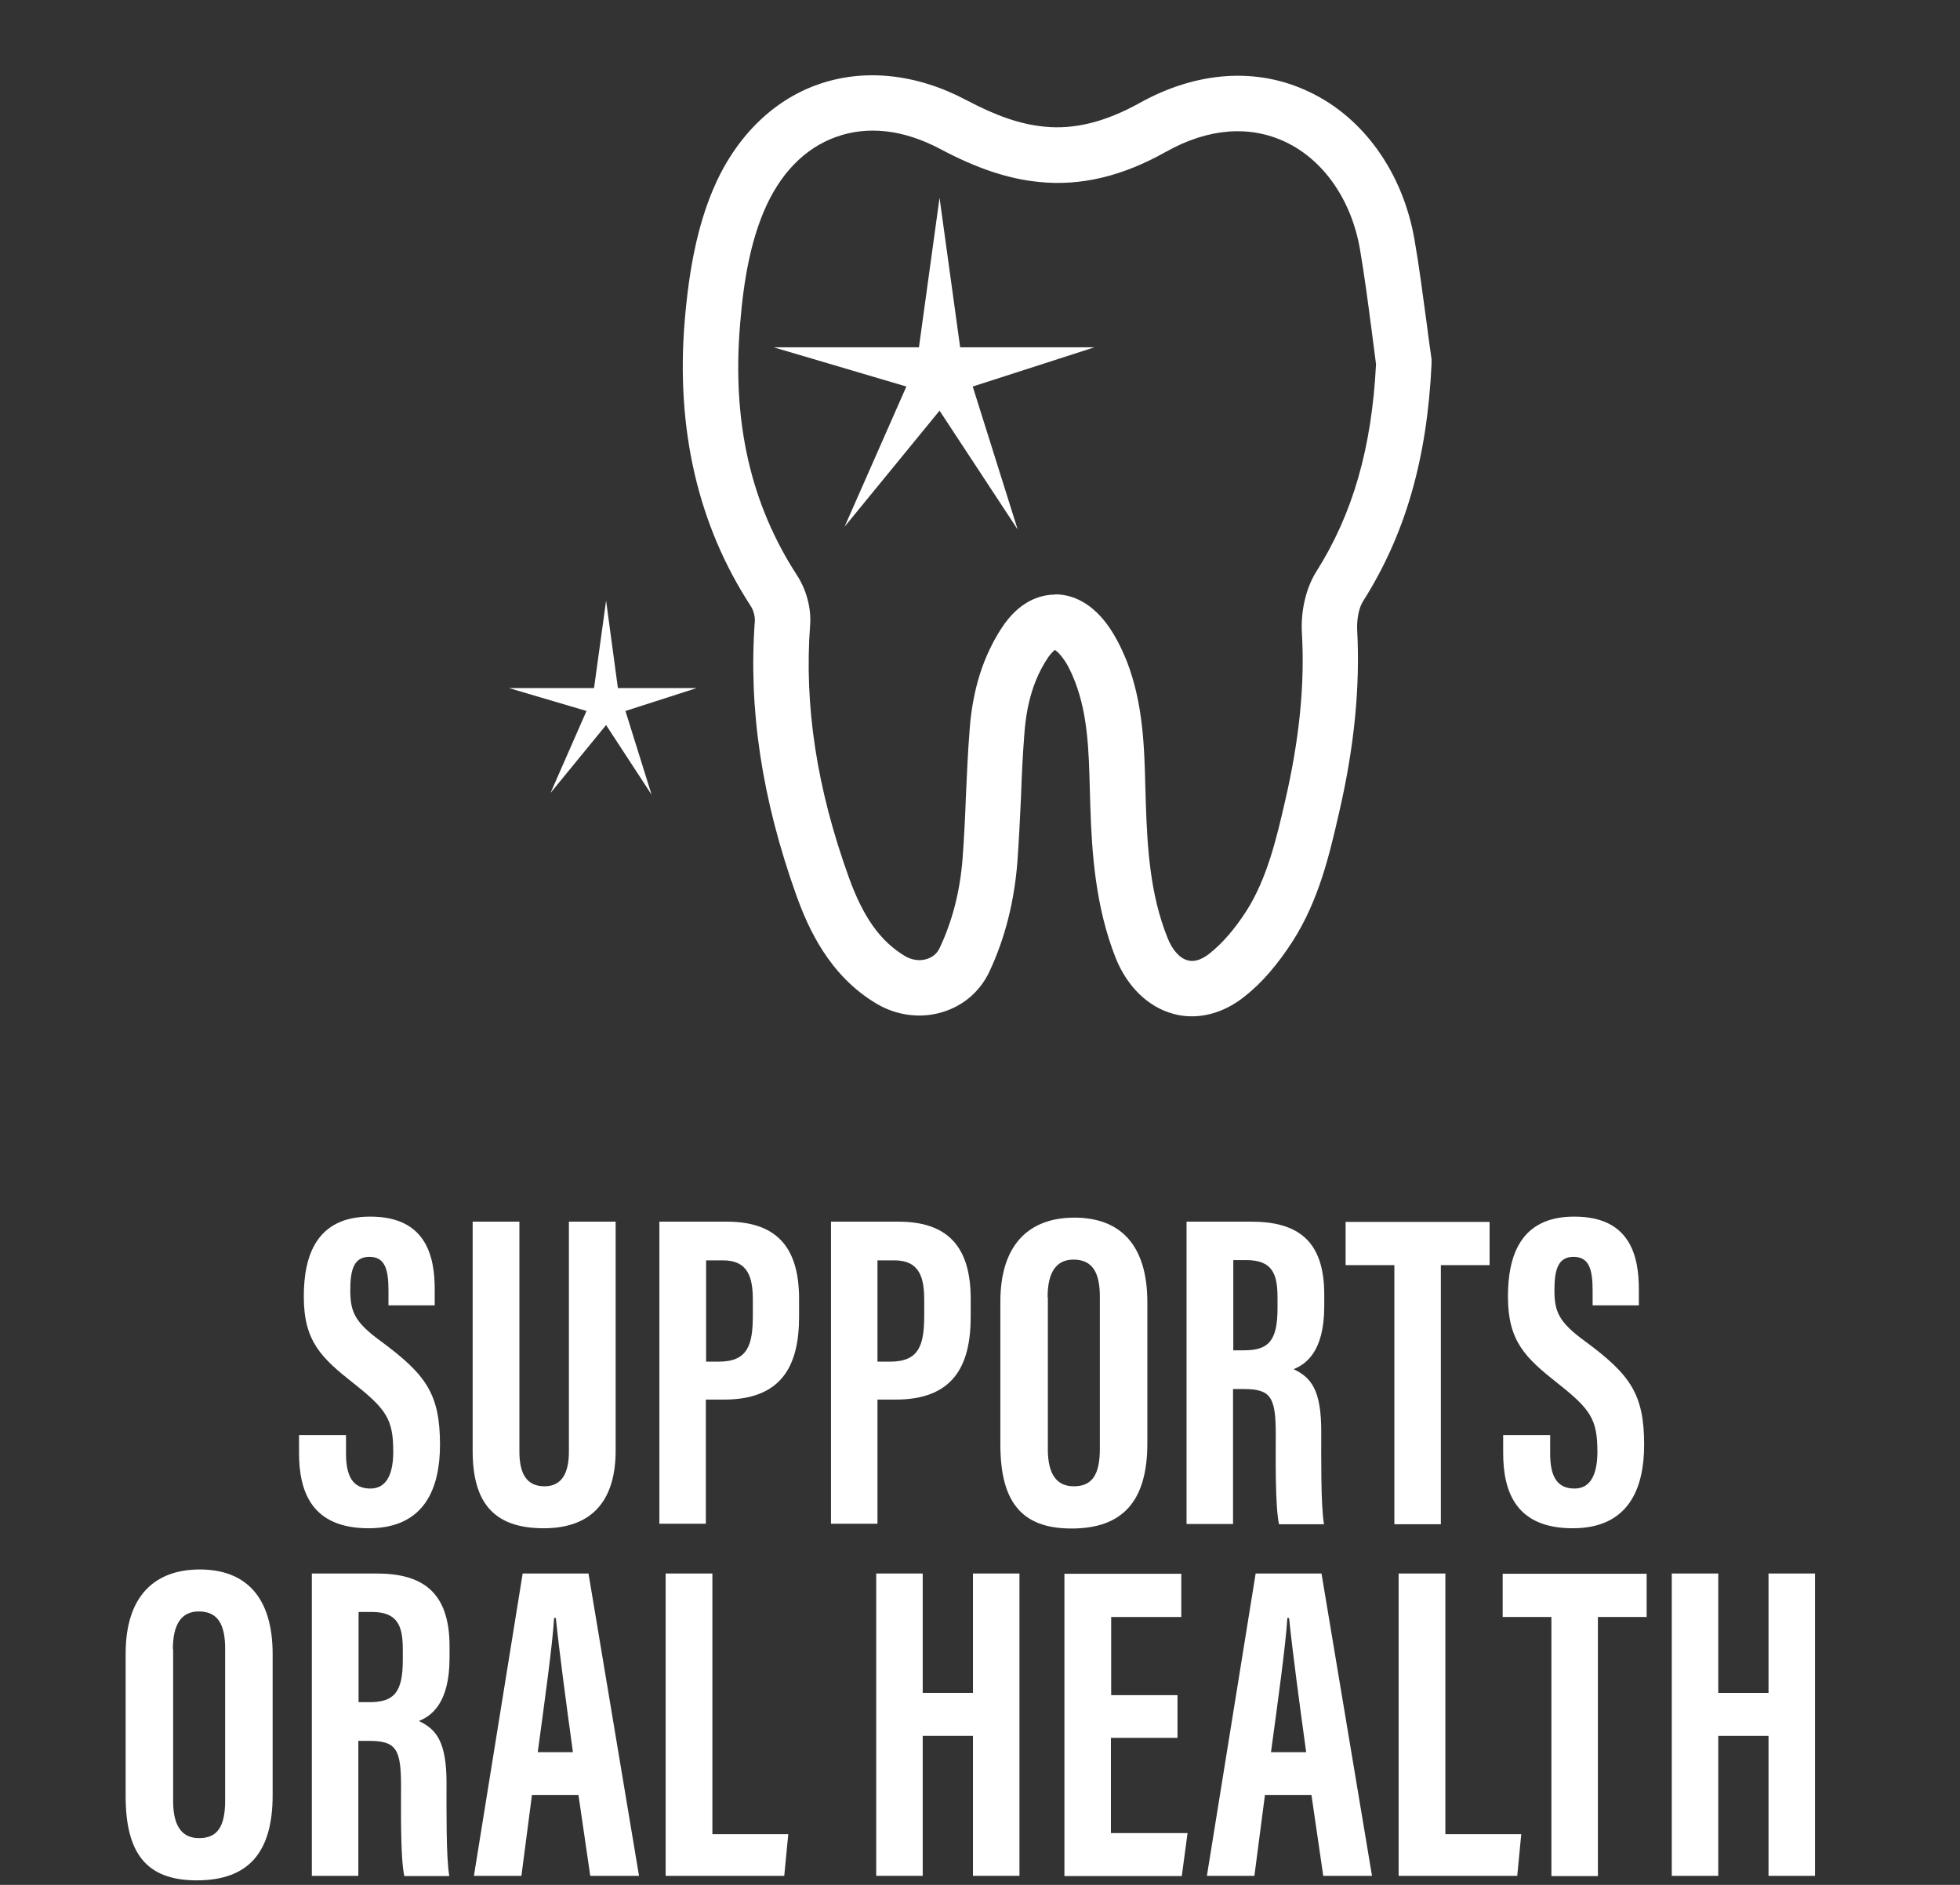
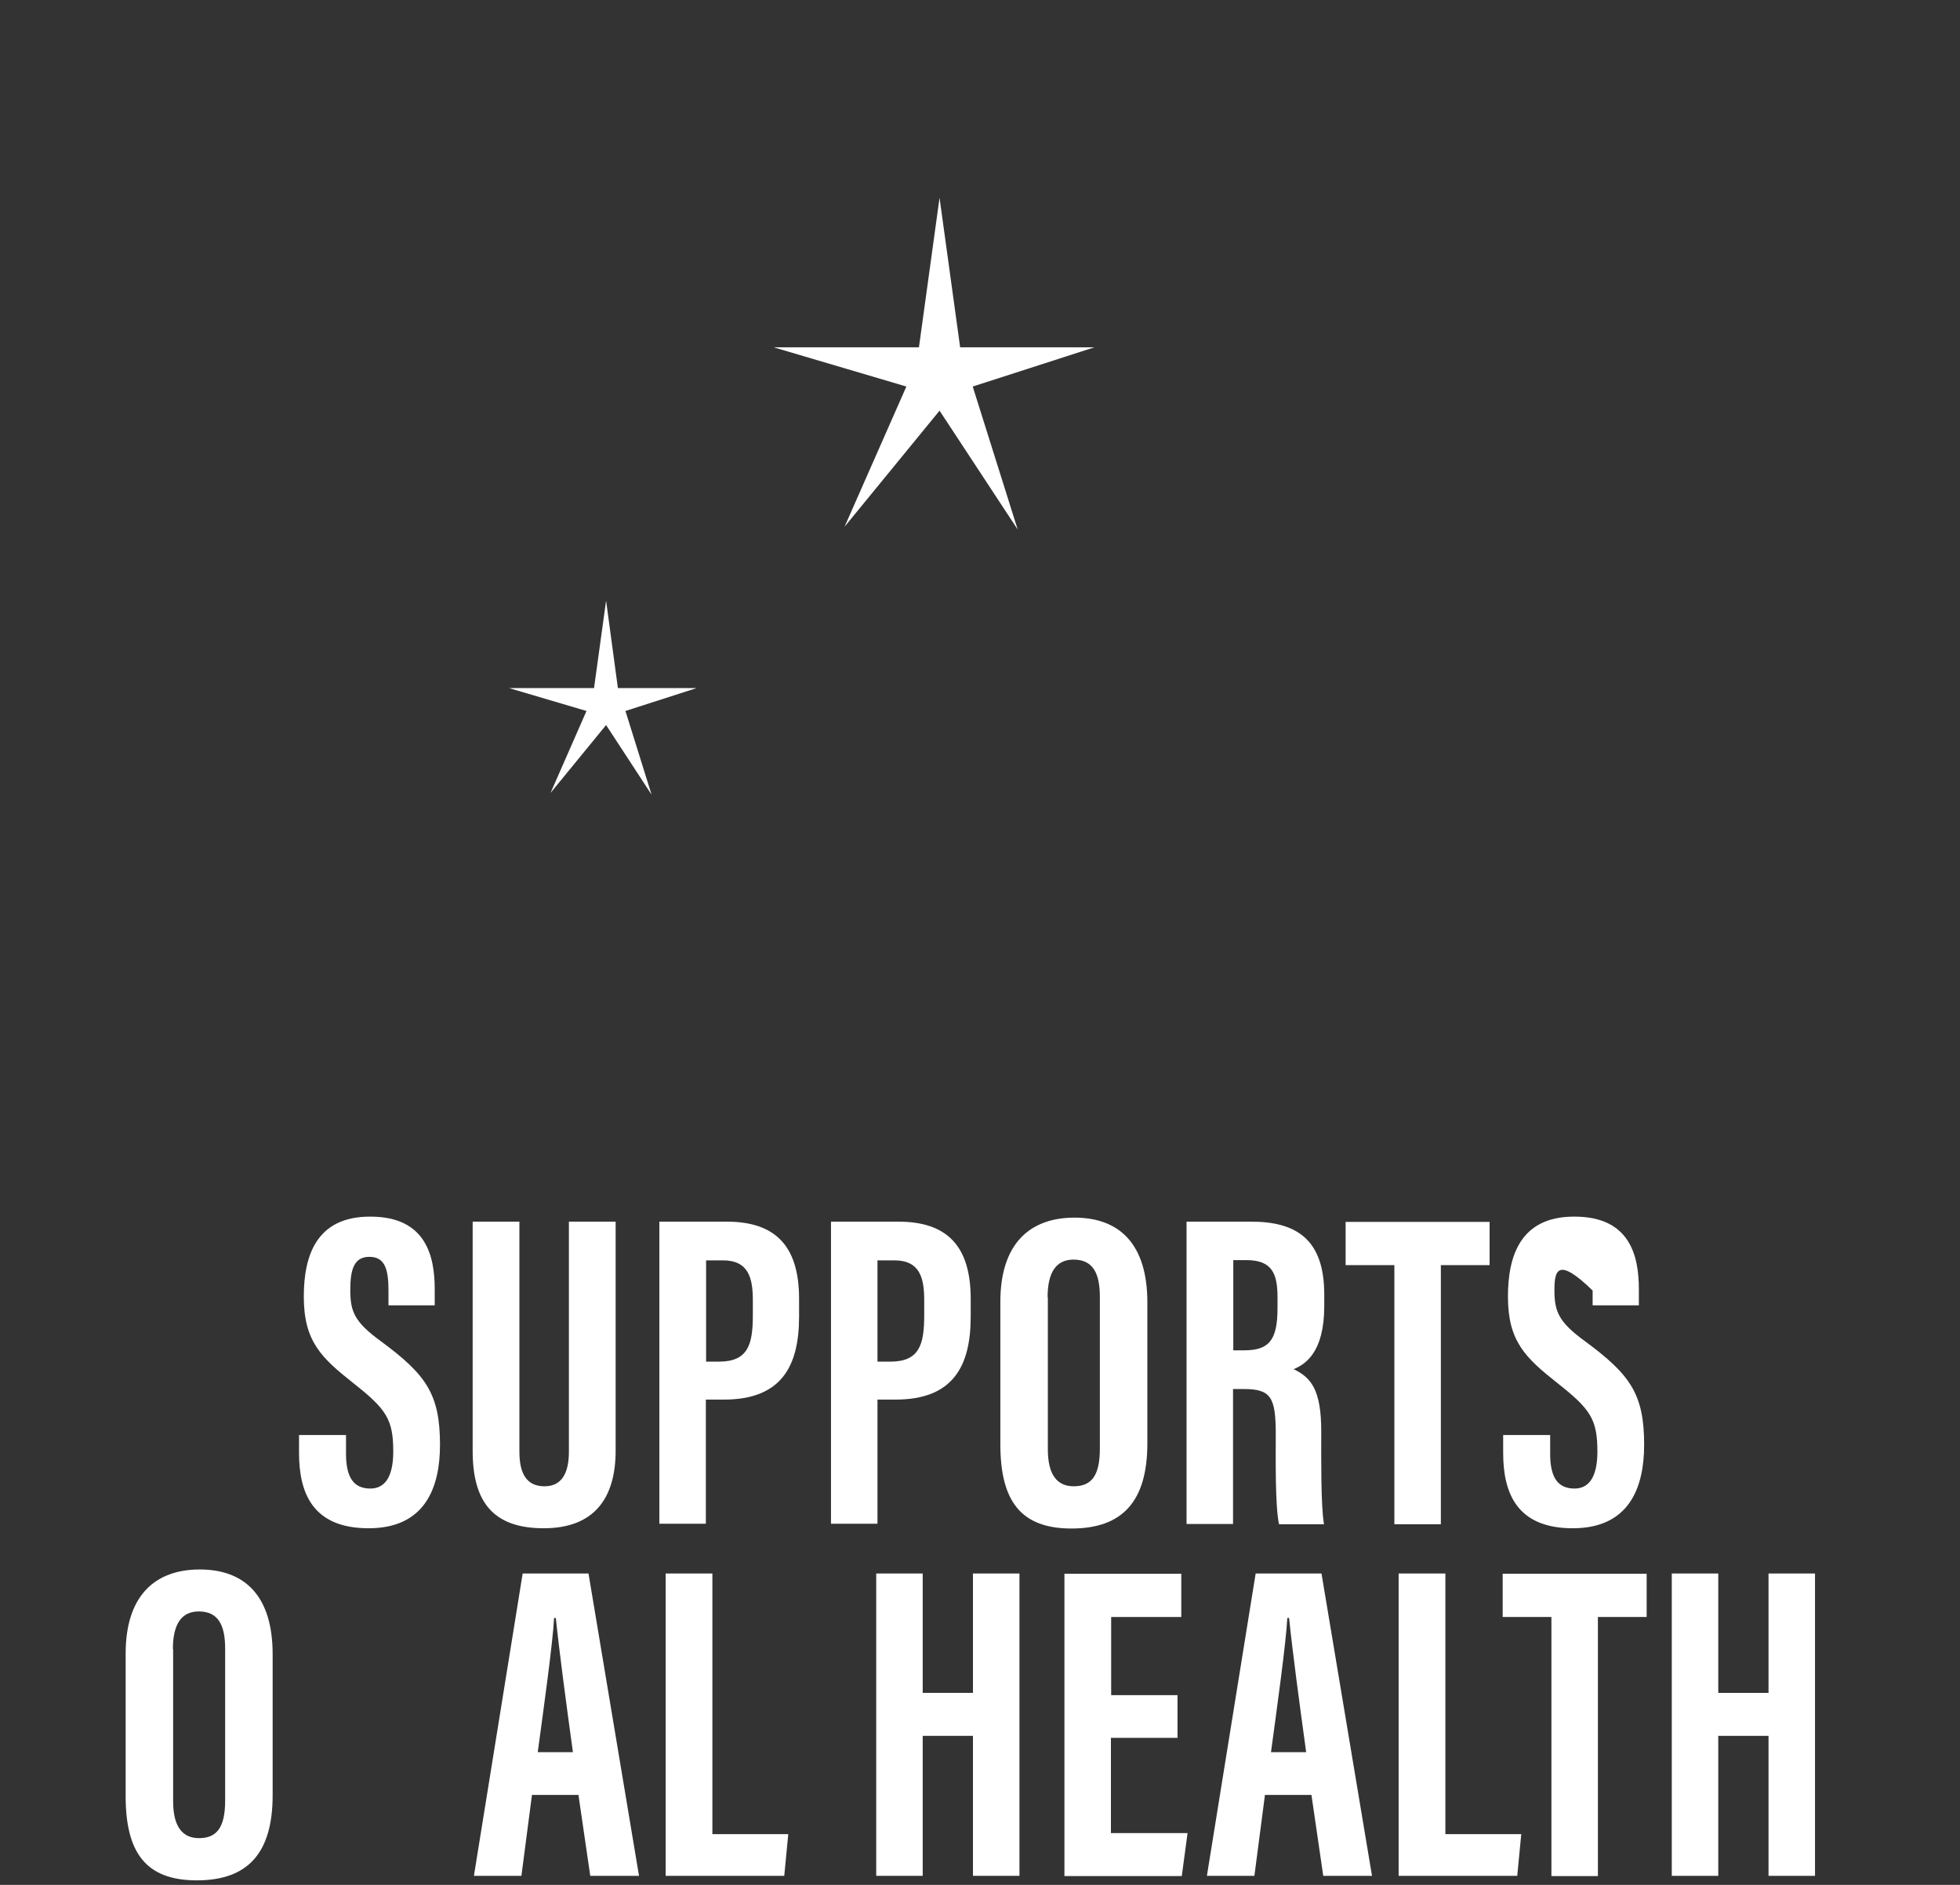
<svg xmlns="http://www.w3.org/2000/svg" width="78" height="75" viewBox="0 0 78 75" fill="none">
  <rect x="0" y="0" width="78" height="75" fill="#333333" stroke="none" />
  <g clip-path="url(#clip0_525_21422)">
    <path d="M13.77 57.1V57.84C13.77 58.74 14.04 59.23 14.74 59.23C15.44 59.23 15.65 58.55 15.65 57.76C15.65 56.47 15.37 56.07 14.08 55.05C12.79 54.03 12.09 53.38 12.09 51.59C12.09 50 12.57 48.4 14.74 48.41C16.96 48.41 17.3 49.99 17.3 51.3V51.94H15.46V51.35C15.46 50.51 15.32 50.01 14.7 50.01C14.08 50.01 13.94 50.53 13.94 51.33C13.94 52.18 14.1 52.6 15.16 53.37C16.96 54.7 17.51 55.47 17.51 57.49C17.51 59.2 16.91 60.81 14.67 60.81C12.43 60.81 11.9 59.39 11.9 57.81V57.1H13.75H13.77Z" fill="white" />
    <path d="M20.67 48.61V57.76C20.67 58.64 20.96 59.14 21.67 59.14C22.38 59.14 22.64 58.58 22.64 57.76V48.61H24.5V57.72C24.5 59.62 23.64 60.81 21.64 60.81C19.64 60.81 18.81 59.78 18.81 57.73V48.61H20.66H20.67Z" fill="white" />
    <path d="M26.24 48.61H28.92C30.83 48.61 31.8 49.55 31.8 51.68V52.39C31.8 54.37 31.09 55.69 28.81 55.69H28.09V60.63H26.24V48.6V48.61ZM28.1 54.18H28.61C29.77 54.18 29.96 53.5 29.96 52.33V51.74C29.96 50.87 29.8 50.15 28.77 50.15H28.1V54.19V54.18Z" fill="white" />
    <path d="M33.07 48.61H35.75C37.66 48.61 38.63 49.55 38.63 51.68V52.39C38.63 54.37 37.92 55.69 35.64 55.69H34.92V60.63H33.07V48.6V48.61ZM34.92 54.18H35.43C36.59 54.18 36.78 53.5 36.78 52.33V51.74C36.78 50.87 36.62 50.15 35.59 50.15H34.92V54.19V54.18Z" fill="white" />
    <path d="M45.66 51.81V57.43C45.66 59.73 44.68 60.82 42.64 60.82C40.6 60.82 39.81 59.7 39.81 57.46V51.8C39.81 49.5 40.97 48.45 42.76 48.45C44.55 48.45 45.66 49.5 45.66 51.82V51.81ZM41.7 51.62V57.67C41.7 58.67 42.06 59.14 42.73 59.14C43.45 59.14 43.77 58.7 43.77 57.64V51.6C43.77 50.64 43.48 50.12 42.72 50.12C42.05 50.12 41.69 50.6 41.69 51.62H41.7Z" fill="white" />
    <path d="M49.07 55.26V60.64H47.22V48.61H49.79C51.62 48.61 52.7 49.34 52.7 51.51V51.97C52.7 53.82 51.94 54.29 51.48 54.48C52.18 54.81 52.58 55.31 52.58 56.95C52.58 57.96 52.56 59.92 52.69 60.65H50.9C50.74 59.92 50.77 57.95 50.77 57.07C50.77 55.6 50.58 55.27 49.5 55.27H49.07V55.26ZM49.07 53.73H49.5C50.48 53.73 50.84 53.36 50.84 52.05V51.64C50.84 50.71 50.65 50.14 49.6 50.14H49.08V53.73H49.07Z" fill="white" />
    <path d="M55.48 50.34H53.55V48.62H59.28V50.34H57.34V60.65H55.49V50.34H55.48Z" fill="white" />
-     <path d="M61.69 57.1V57.84C61.69 58.74 61.96 59.23 62.66 59.23C63.36 59.23 63.57 58.55 63.57 57.76C63.57 56.47 63.29 56.07 62 55.05C60.71 54.03 60.01 53.38 60.01 51.59C60.01 50 60.49 48.4 62.66 48.41C64.88 48.41 65.22 49.99 65.22 51.3V51.94H63.38V51.35C63.38 50.51 63.24 50.01 62.62 50.01C62 50.01 61.86 50.53 61.86 51.33C61.86 52.18 62.02 52.6 63.08 53.37C64.88 54.7 65.43 55.47 65.43 57.49C65.43 59.2 64.83 60.81 62.59 60.81C60.35 60.81 59.82 59.39 59.82 57.81V57.1H61.67H61.69Z" fill="white" />
+     <path d="M61.69 57.1V57.84C61.69 58.74 61.96 59.23 62.66 59.23C63.36 59.23 63.57 58.55 63.57 57.76C63.57 56.47 63.29 56.07 62 55.05C60.71 54.03 60.01 53.38 60.01 51.59C60.01 50 60.49 48.4 62.66 48.41C64.88 48.41 65.22 49.99 65.22 51.3V51.94H63.38V51.35C62 50.01 61.86 50.53 61.86 51.33C61.86 52.18 62.02 52.6 63.08 53.37C64.88 54.7 65.43 55.47 65.43 57.49C65.43 59.2 64.83 60.81 62.59 60.81C60.35 60.81 59.82 59.39 59.82 57.81V57.1H61.67H61.69Z" fill="white" />
    <path d="M10.85 65.81V71.43C10.85 73.73 9.87 74.82 7.83 74.82C5.79 74.82 5 73.7 5 71.46V65.8C5 63.5 6.16 62.45 7.95 62.45C9.74 62.45 10.85 63.5 10.85 65.82V65.81ZM6.89 65.62V71.67C6.89 72.67 7.25 73.14 7.92 73.14C8.64 73.14 8.96 72.7 8.96 71.64V65.6C8.96 64.64 8.67 64.12 7.91 64.12C7.24 64.12 6.88 64.6 6.88 65.62H6.89Z" fill="white" />
-     <path d="M14.26 69.26V74.64H12.41V62.61H14.98C16.81 62.61 17.89 63.34 17.89 65.51V65.97C17.89 67.82 17.13 68.29 16.67 68.48C17.37 68.81 17.77 69.31 17.77 70.95C17.77 71.96 17.75 73.92 17.88 74.65H16.09C15.93 73.92 15.96 71.95 15.96 71.07C15.96 69.6 15.77 69.27 14.69 69.27H14.26V69.26ZM14.26 67.73H14.69C15.67 67.73 16.03 67.36 16.03 66.05V65.64C16.03 64.71 15.84 64.14 14.79 64.14H14.27V67.73H14.26Z" fill="white" />
    <path d="M21.17 71.42L20.75 74.64H18.86L20.8 62.61H23.42L25.43 74.64H23.49L23.02 71.42H21.17ZM22.8 69.72C22.52 67.68 22.26 65.74 22.12 64.38H22.05C22 65.37 21.64 67.95 21.4 69.72H22.8Z" fill="white" />
    <path d="M26.5 62.61H28.35V72.98H31.37L31.21 74.64H26.49V62.61H26.5Z" fill="white" />
    <path d="M34.87 62.61H36.72V67.36H38.72V62.61H40.57V74.64H38.72V69.07H36.72V74.64H34.87V62.61Z" fill="white" />
    <path d="M46.85 69.15H44.21V72.94H47.26L47.03 74.65H42.36V62.62H47.01V64.34H44.22V67.45H46.86V69.16L46.85 69.15Z" fill="white" />
    <path d="M50.34 71.42L49.92 74.64H48.03L49.97 62.61H52.59L54.6 74.64H52.66L52.19 71.42H50.34ZM51.98 69.72C51.7 67.68 51.44 65.74 51.3 64.38H51.23C51.18 65.37 50.82 67.95 50.58 69.72H51.98Z" fill="white" />
    <path d="M55.67 62.61H57.52V72.98H60.54L60.38 74.64H55.66V62.61H55.67Z" fill="white" />
    <path d="M61.73 64.34H59.8V62.62H65.53V64.34H63.59V74.65H61.74V64.34H61.73Z" fill="white" />
    <path d="M66.53 62.61H68.38V67.36H70.38V62.61H72.23V74.64H70.38V69.07H68.38V74.64H66.53V62.61Z" fill="white" />
    <path d="M37.39 7.87L38.21 13.82H43.55L38.71 15.38L40.5 21.07L37.39 16.34L33.61 20.96L36.07 15.38L30.79 13.82H36.57L37.39 7.87Z" fill="white" />
    <path d="M24.12 23.9L24.59 27.38H27.72L24.89 28.29L25.93 31.62L24.12 28.85L21.91 31.55L23.34 28.29L20.26 27.38H23.64L24.12 23.9Z" fill="white" />
-     <path d="M47.43 40.44C47.18 40.44 46.93 40.41 46.69 40.34C45.69 40.07 44.86 39.26 44.4 38.12C43.59 36.07 43.45 33.92 43.39 32.08L43.37 31.39C43.33 29.87 43.29 28.44 42.78 27.12C42.62 26.71 42.46 26.39 42.27 26.15C42.11 25.94 42 25.87 41.97 25.86C41.97 25.88 41.85 25.95 41.69 26.19C41.16 26.99 40.86 27.96 40.77 29.15C40.7 30.01 40.66 30.88 40.63 31.75C40.59 32.59 40.55 33.43 40.49 34.27C40.37 35.85 40 37.33 39.37 38.67C39 39.45 38.34 40.02 37.51 40.27C36.64 40.54 35.67 40.41 34.87 39.93C33 38.81 32.17 36.95 31.7 35.65C30.32 31.8 29.78 28.22 30.04 24.7C30.05 24.53 29.98 24.27 29.88 24.12C27.78 20.9 26.89 17.08 27.25 12.75C27.43 10.61 27.78 8.97 28.36 7.58C29.22 5.52 30.7 4.02 32.53 3.37C34.37 2.71 36.47 2.93 38.45 3.98C39.66 4.62 40.62 4.95 41.57 5.04C42.76 5.16 43.99 4.85 45.33 4.11C47.62 2.83 50.03 2.66 52.11 3.66C54.27 4.68 55.83 6.88 56.29 9.53C56.48 10.62 56.62 11.72 56.77 12.82C56.83 13.31 56.9 13.8 56.97 14.29V14.39V14.49C56.79 18.28 55.92 21.28 54.24 23.93C54.08 24.18 53.99 24.64 54.01 25.06C54.13 27.33 53.9 29.72 53.28 32.38C52.91 33.99 52.49 35.81 51.45 37.44C50.86 38.36 50.22 39.11 49.53 39.65C48.88 40.17 48.15 40.44 47.43 40.44ZM41.99 23.65C42.54 23.65 43.32 23.86 44.05 24.83C44.35 25.24 44.61 25.73 44.85 26.33C45.49 28 45.54 29.7 45.58 31.33L45.6 32C45.66 33.74 45.77 35.59 46.46 37.31C46.65 37.8 46.95 38.13 47.26 38.21C47.6 38.31 47.94 38.1 48.16 37.92C48.66 37.52 49.14 36.96 49.6 36.25C50.43 34.95 50.81 33.32 51.14 31.88C51.71 29.43 51.93 27.23 51.81 25.18C51.76 24.29 51.98 23.39 52.38 22.75C53.83 20.46 54.59 17.84 54.76 14.49C54.7 14.03 54.64 13.56 54.58 13.1C54.44 12.03 54.3 10.97 54.12 9.91C53.78 7.96 52.68 6.37 51.16 5.65C49.72 4.97 48.08 5.1 46.4 6.04C44.66 7.02 43 7.41 41.35 7.24C40.12 7.12 38.87 6.7 37.42 5.93C35.97 5.16 34.54 4.99 33.27 5.45C32.01 5.9 31.02 6.93 30.39 8.43C29.9 9.6 29.6 11.03 29.45 12.93C29.13 16.81 29.88 20.07 31.73 22.91C32.09 23.47 32.29 24.21 32.24 24.86C32 28.07 32.5 31.36 33.78 34.91C34.35 36.49 35.03 37.45 36.01 38.04C36.28 38.2 36.6 38.25 36.88 38.16C37.04 38.11 37.26 38 37.39 37.73C37.91 36.63 38.21 35.44 38.31 34.12C38.37 33.3 38.41 32.48 38.44 31.66C38.48 30.77 38.52 29.88 38.59 29C38.71 27.43 39.13 26.11 39.86 24.99C40.56 23.92 41.37 23.68 41.93 23.66H42L41.99 23.65Z" fill="white" />
  </g>
  <defs>
    <clipPath id="clip0_525_21422">
      <rect width="67.23" height="71.82" fill="white" transform="translate(5 3)" />
    </clipPath>
  </defs>
</svg>